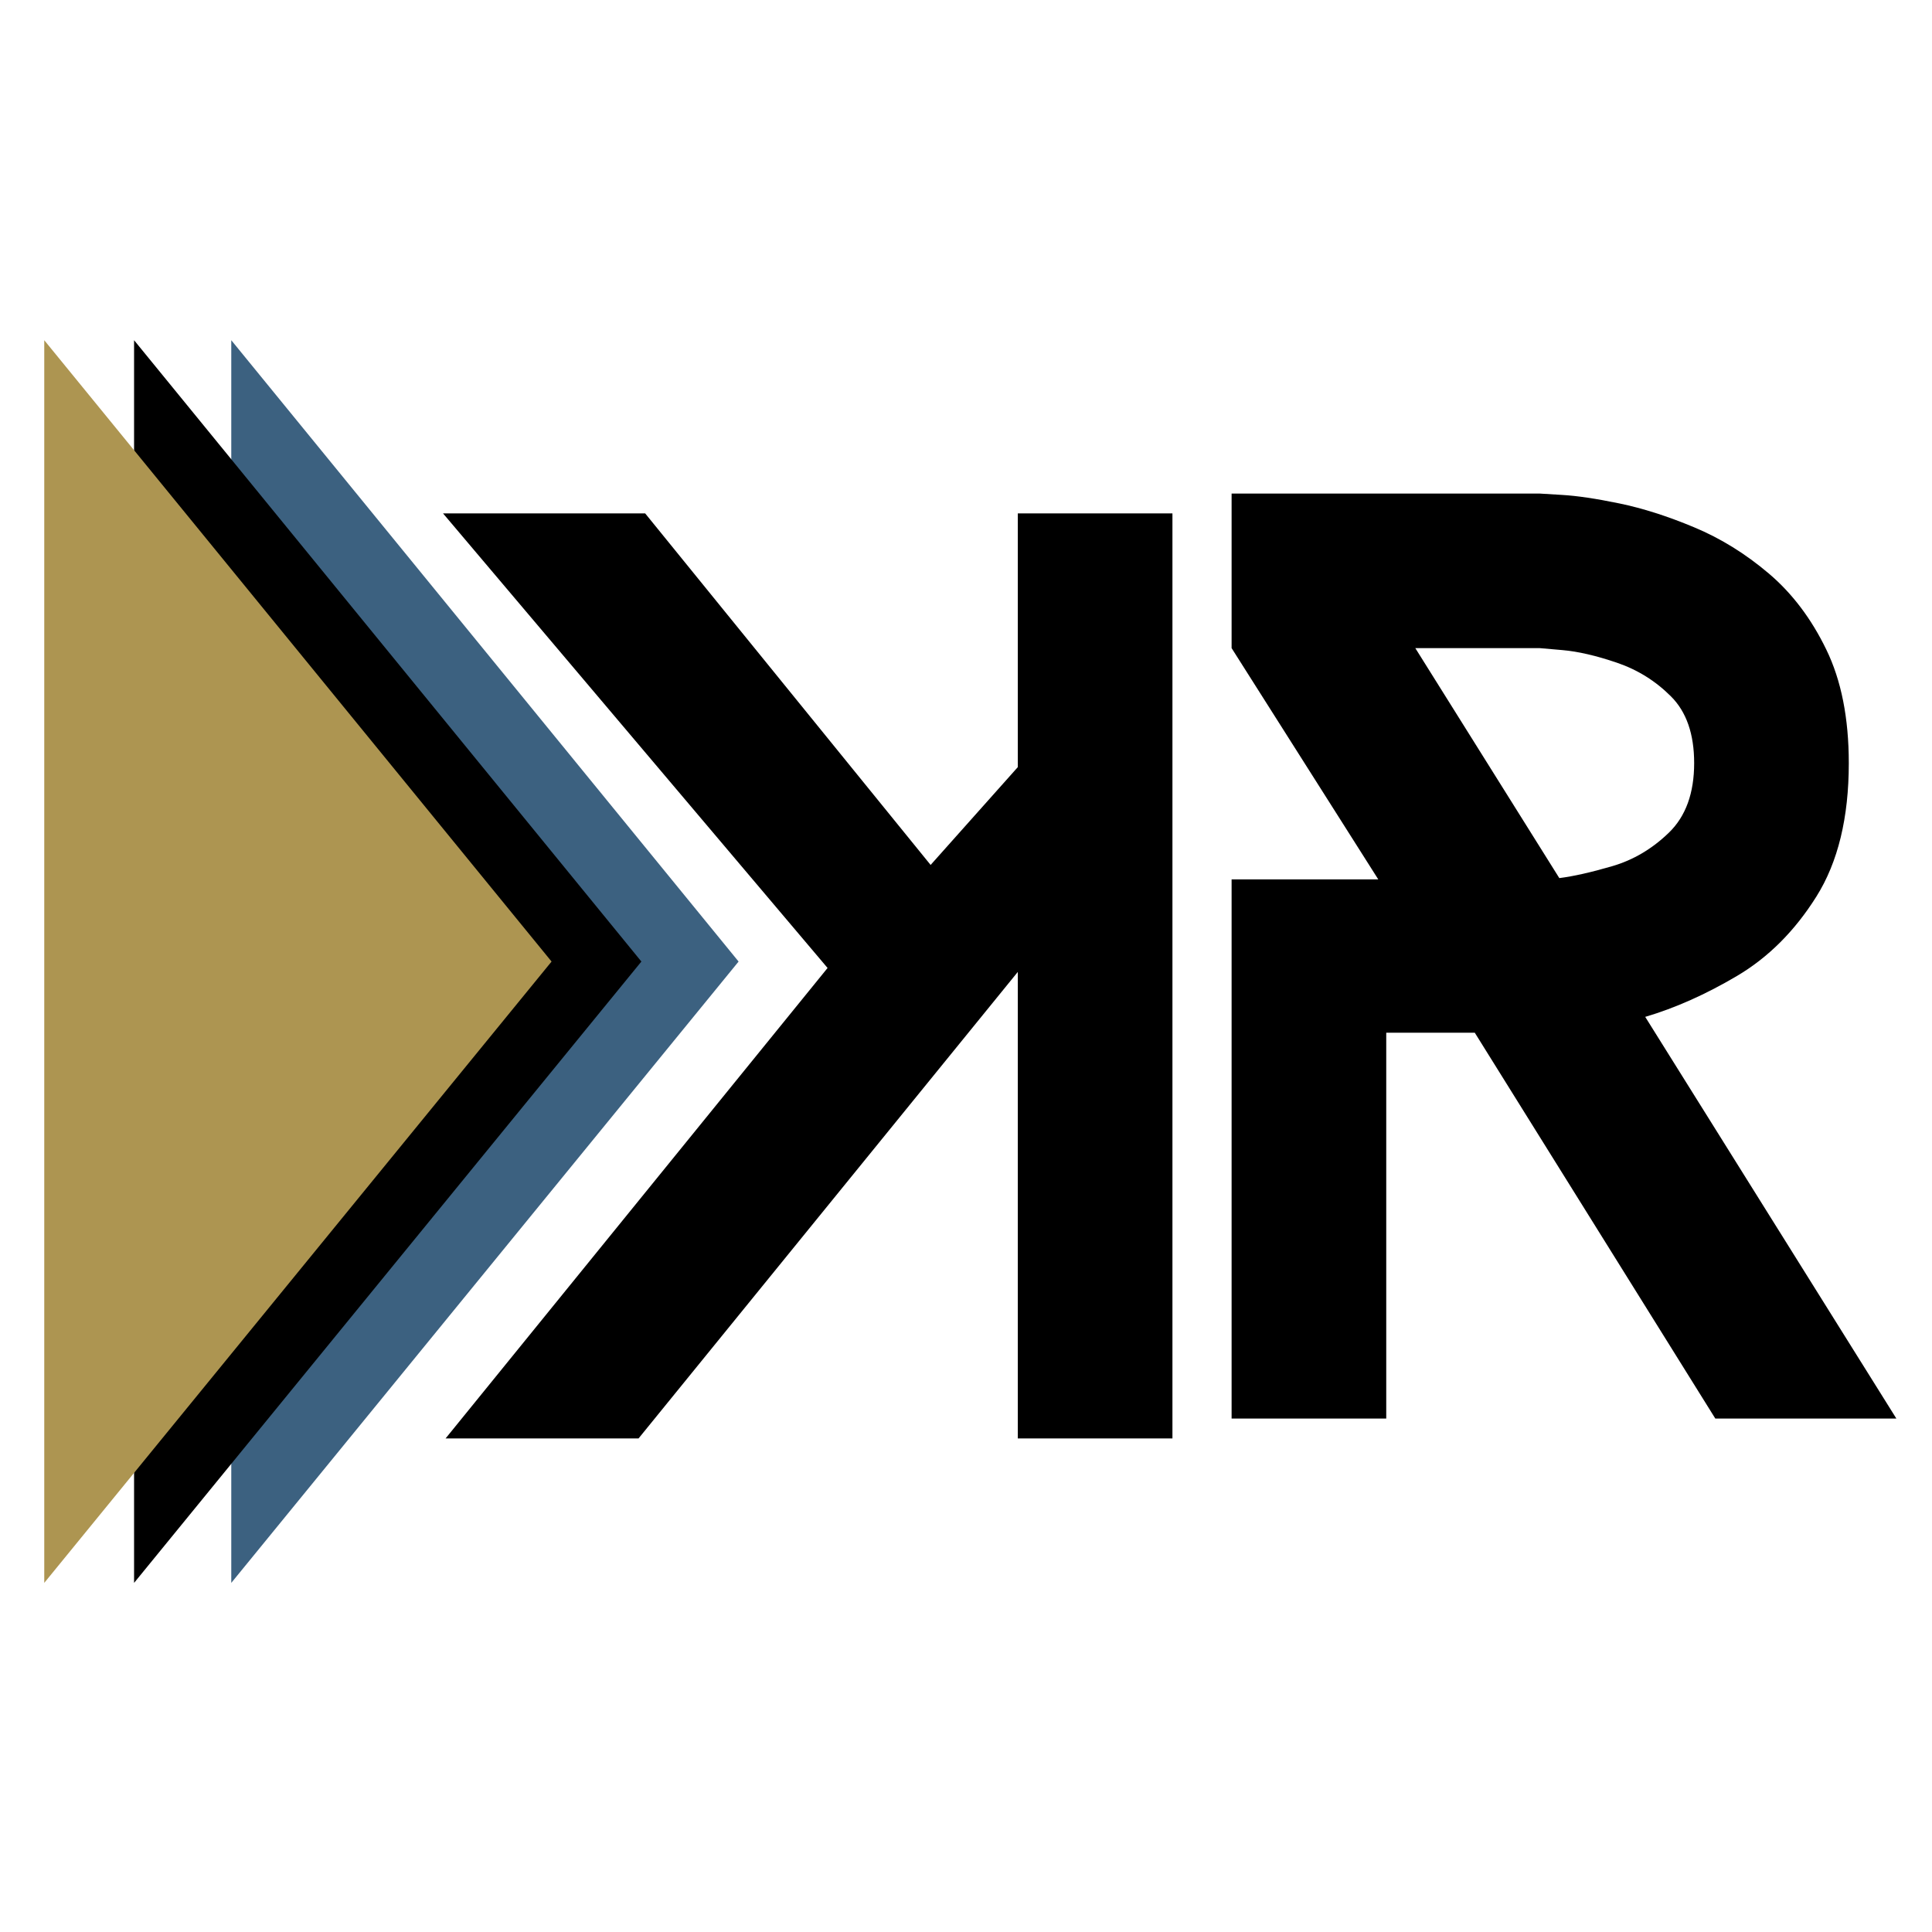
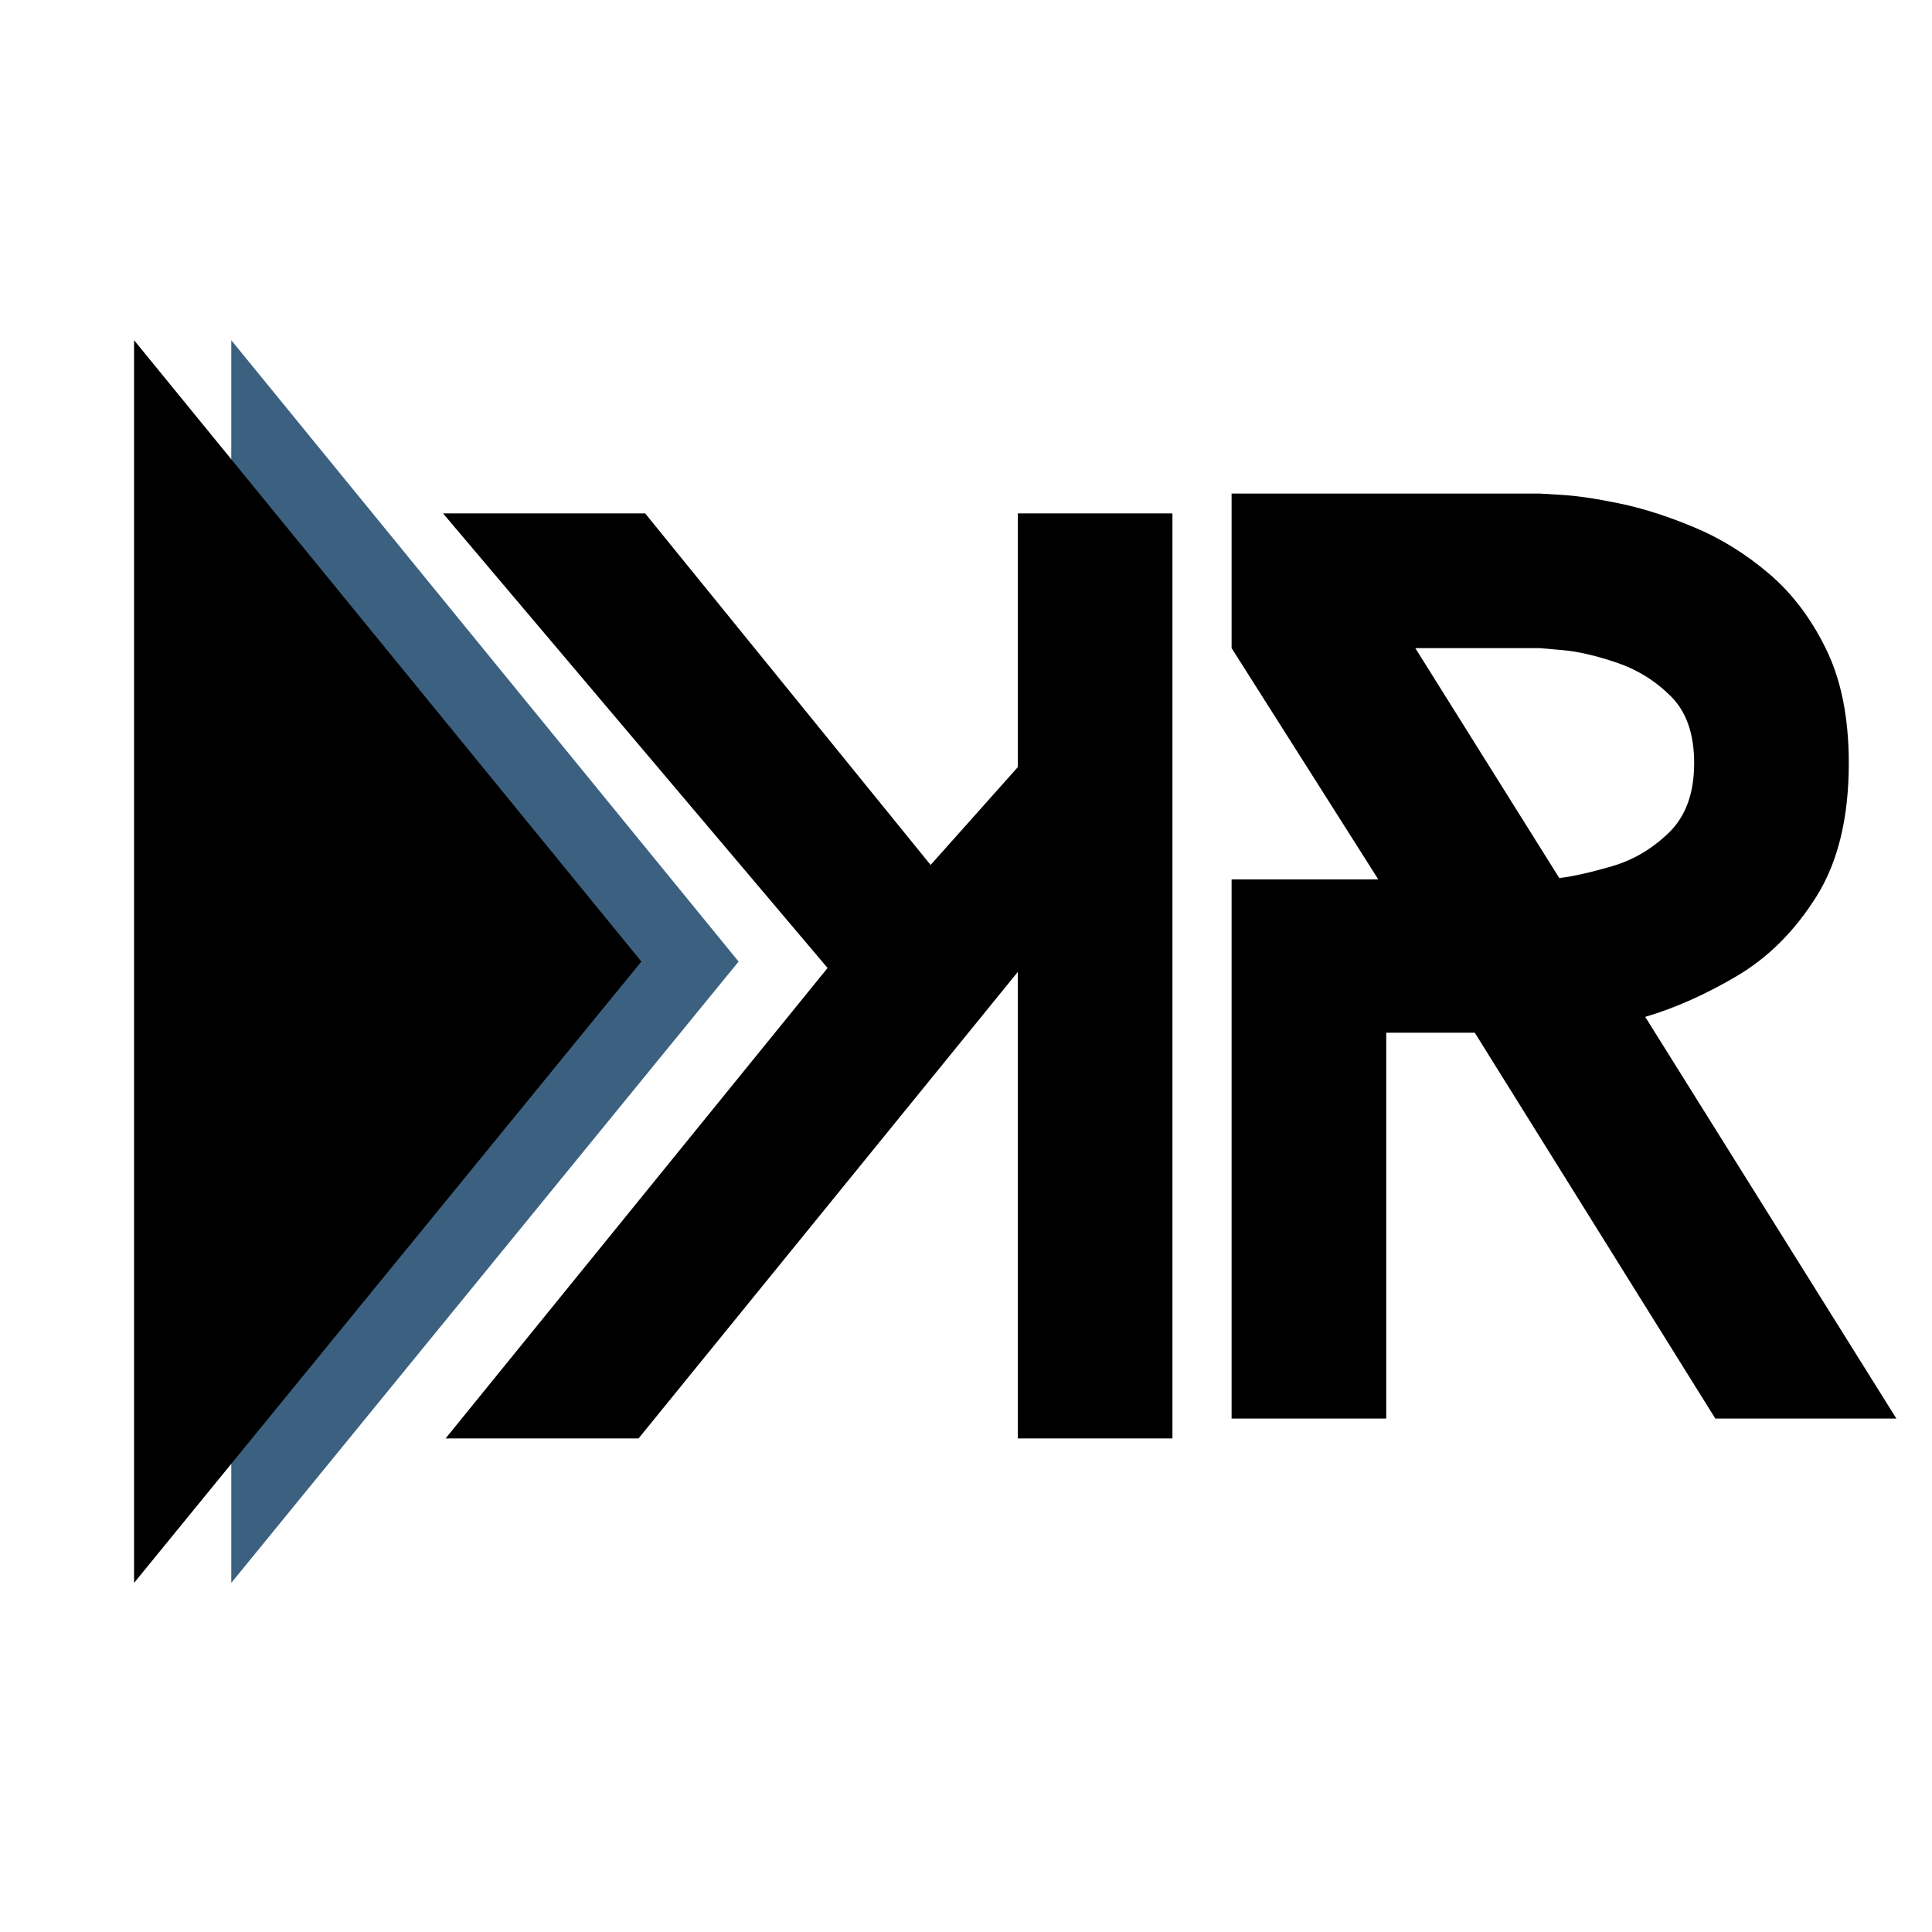
<svg xmlns="http://www.w3.org/2000/svg" data-bbox="8.589 66.035 359.496 241.168" height="500" viewBox="0 0 375 375" width="500" data-type="color">
  <g>
    <defs>
      <clipPath id="2f343f46-96c0-4c49-9216-2be959c5a6cb">
        <path d="M44.89 66.035h98.47V307.59H44.89Zm0 0" />
      </clipPath>
      <clipPath id="5db3c903-2d9e-452c-9994-f5ddf6927b96">
        <path d="M143.36 186.637 44.89 66.035v241.203Zm0 0" />
      </clipPath>
      <clipPath id="bb0fb8e2-c889-4ea9-8093-7c2898dbbda8">
        <path d="M26.023 66.035h98.47V307.59h-98.47Zm0 0" />
      </clipPath>
      <clipPath id="e10c7a3f-1846-4104-8a1f-3b47607883fe">
        <path d="M124.492 186.637 26.023 66.035v241.203Zm0 0" />
      </clipPath>
      <clipPath id="ba6af2ee-7196-4e61-b5dd-b8acb59c5228">
        <path d="M8.59 66.035h98.469V307.59H8.589Zm0 0" />
      </clipPath>
      <clipPath id="0ece8f38-00c1-4fb2-aa61-87a7e3d09a00">
        <path d="M107.059 186.637 8.589 66.035v241.203Zm0 0" />
      </clipPath>
    </defs>
    <path d="m332.944 275.344-46.687-74.89h-17.188v74.89h-30.015V170.688h28.468l-28.468-44.89v-30h59.765l4.36.265q4.36.25 11.156 1.656 6.797 1.407 14.484 4.625c5.133 2.137 9.969 5.125 14.5 8.969q6.797 5.765 11.156 14.75 4.374 8.971 4.375 22.062-.002 15.892-6.296 25.906-6.283 10.001-15.391 15.391c-6.062 3.586-12.008 6.234-17.828 7.953l48.75 77.969Zm-30.281-104.906q4.107-.515 10.266-2.313c4.101-1.195 7.78-3.375 11.03-6.531q4.875-4.748 4.876-13.469 0-8.465-4.5-12.953-4.487-4.498-10.516-6.547-6.016-2.045-10.515-2.437c-2.993-.258-4.485-.39-4.485-.39h-24.11Zm0 0" fill="#000000" data-color="1" />
    <path d="M160.632 187.883 85.992 99.65h39.234l55.406 68.234 16.922-18.984V99.65h30.015v179.547h-30.015V188.65l-73.61 90.547H86.491Zm0 0" fill="#000000" data-color="1" />
    <g clip-path="url(#2f343f46-96c0-4c49-9216-2be959c5a6cb)">
      <g clip-path="url(#5db3c903-2d9e-452c-9994-f5ddf6927b96)">
        <path d="M44.89 66.035h98.47v241.168H44.89Zm0 0" fill="#3c6180" data-color="2" />
      </g>
    </g>
    <g clip-path="url(#bb0fb8e2-c889-4ea9-8093-7c2898dbbda8)">
      <g clip-path="url(#e10c7a3f-1846-4104-8a1f-3b47607883fe)">
        <path d="M26.023 66.035h98.47v241.168h-98.47Zm0 0" fill="#000000" data-color="1" />
      </g>
    </g>
    <g clip-path="url(#ba6af2ee-7196-4e61-b5dd-b8acb59c5228)">
      <g clip-path="url(#0ece8f38-00c1-4fb2-aa61-87a7e3d09a00)">
-         <path d="M8.59 66.035h98.469v241.168H8.589Zm0 0" fill="#ad9551" data-color="3" />
-       </g>
+         </g>
    </g>
  </g>
</svg>